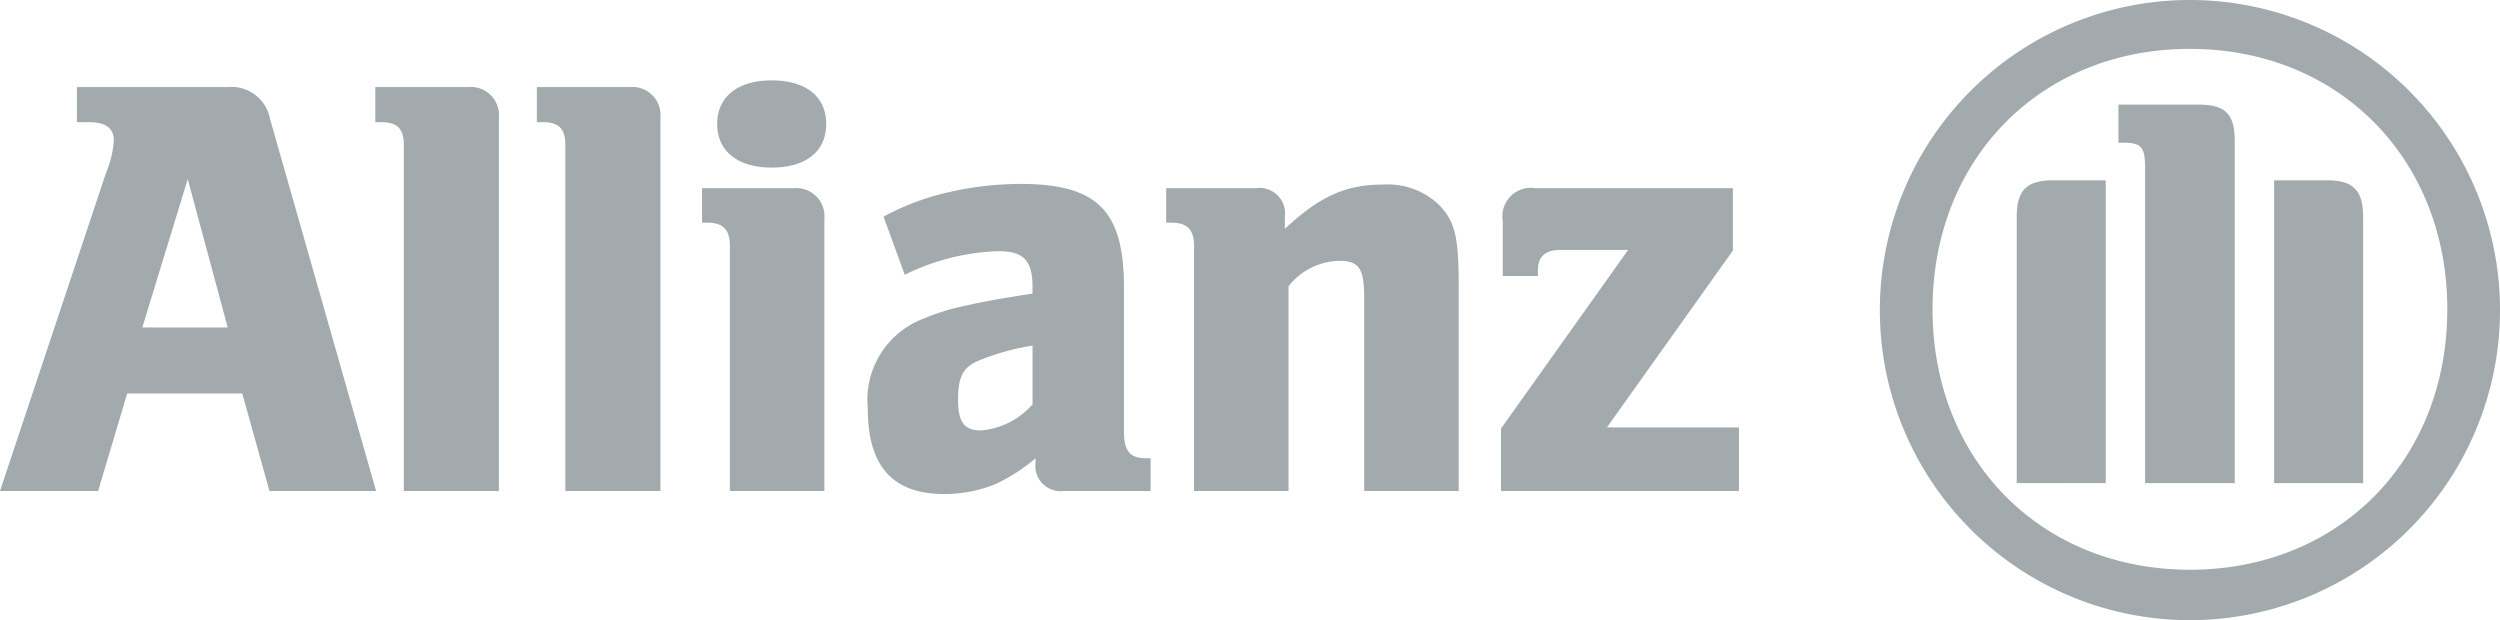
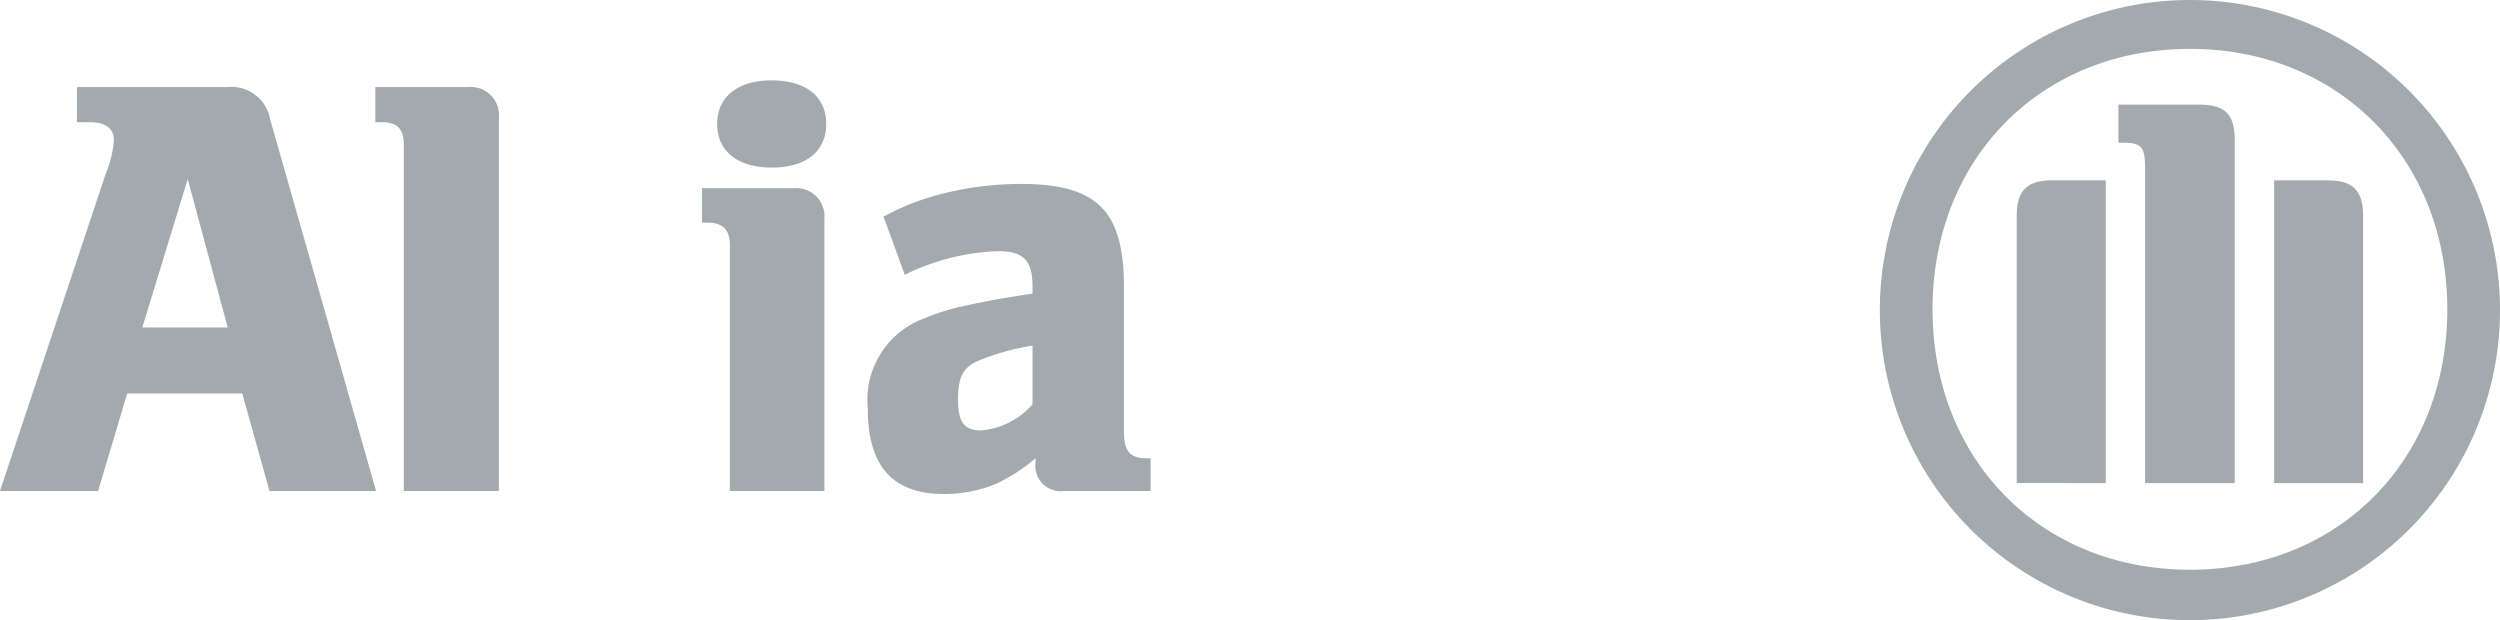
<svg xmlns="http://www.w3.org/2000/svg" fill="#a2aaad" viewBox="0 0 300 74.42" width="300">
  <path d="M11.773 58.92l3.488-11.703h13.808l3.27 11.702H45.13L32.412 14.296a4.717 4.717 0 0 0-5.086-3.851H9.23v4.216h1.525c1.89 0 2.907.725 2.907 2.179a12.279 12.279 0 0 1-.944 3.925L0 58.919zm15.553-19.623H17.078l5.45-17.806 4.798 17.806z"> </path>
  <path d="M59.865 58.92V14.15a3.382 3.382 0 0 0-3.634-3.706H45.038v4.216h.728c1.889 0 2.689.798 2.689 2.687V58.92z"> </path>
-   <path d="M79.25 58.92V14.15a3.382 3.382 0 0 0-3.635-3.706H64.423v4.216h.727c1.888 0 2.689.798 2.689 2.687V58.92z"> </path>
  <path d="M98.923 58.92V26.287a3.38 3.38 0 0 0-3.632-3.706H84.245v4.14h.652c1.89 0 2.689.873 2.689 2.763V58.92zm.22-44.042c0-3.27-2.4-5.232-6.542-5.232-4.07 0-6.54 1.962-6.54 5.232s2.47 5.232 6.54 5.232c4.142 0 6.542-1.962 6.542-5.232z"> </path>
  <path d="M108.569 32.974a27.35 27.35 0 0 1 11.191-2.834c3.053 0 4.143 1.09 4.143 4.287v.799c-4.65.728-6.105 1.018-8.721 1.601a26.531 26.531 0 0 0-4.287 1.38 10.427 10.427 0 0 0-6.76 10.826c0 6.905 2.981 10.248 9.158 10.248a16.333 16.333 0 0 0 6.105-1.163 20.922 20.922 0 0 0 4.868-3.126v.51a3.04 3.04 0 0 0 3.415 3.416h10.393v-3.925h-.508c-1.963 0-2.69-.87-2.69-3.196V34.499c0-9.23-3.196-12.428-12.427-12.428a38.61 38.61 0 0 0-8.72 1.02 30.188 30.188 0 0 0-7.704 2.906zm15.334 8.5v7.05a9.22 9.22 0 0 1-6.178 3.125c-2.035 0-2.76-1.016-2.76-3.708 0-2.686.58-3.924 2.616-4.724a28.979 28.979 0 0 1 6.322-1.744z"> </path>
-   <path d="M154.622 58.92V34.353a7.932 7.932 0 0 1 6.105-3.05c2.398 0 2.98.944 2.98 4.576V58.92h11.336v-24.71c0-5.742-.44-7.557-2.253-9.52a8.886 8.886 0 0 0-6.832-2.543c-4.433 0-7.557 1.38-11.772 5.305v-1.454a3.062 3.062 0 0 0-3.49-3.415h-10.755v4.14h.654c1.889 0 2.688.873 2.688 2.763V58.92z"> </path>
-   <path d="M208.674 51.288h-15.841l15.114-21.221v-7.485H184.26a3.412 3.412 0 0 0-3.926 3.923v6.614h4.214v-.655c0-1.67.87-2.471 2.686-2.471h8.141l-15.258 21.438v7.487h28.556z"> </path>
  <path d="M300 37.115a37.21 37.21 0 1 0 0 .19v-.19zm-6.324 0c0 18.096-13.004 31.252-30.881 31.252s-30.889-13.156-30.889-31.252 13.01-31.249 30.889-31.249 30.882 13.226 30.882 31.25zm-40.988 20.857V21.637h-6.317c-3.128 0-4.366 1.163-4.366 4.36v31.975zm20.206 0h10.68V25.997c0-3.197-1.23-4.36-4.354-4.36h-6.324v36.335zm-4.724 0V16.913c0-3.27-1.163-4.36-4.361-4.36h-9.597v4.577h.584c2.185 0 2.617.509 2.617 3.125v37.717z"> </path>
</svg>